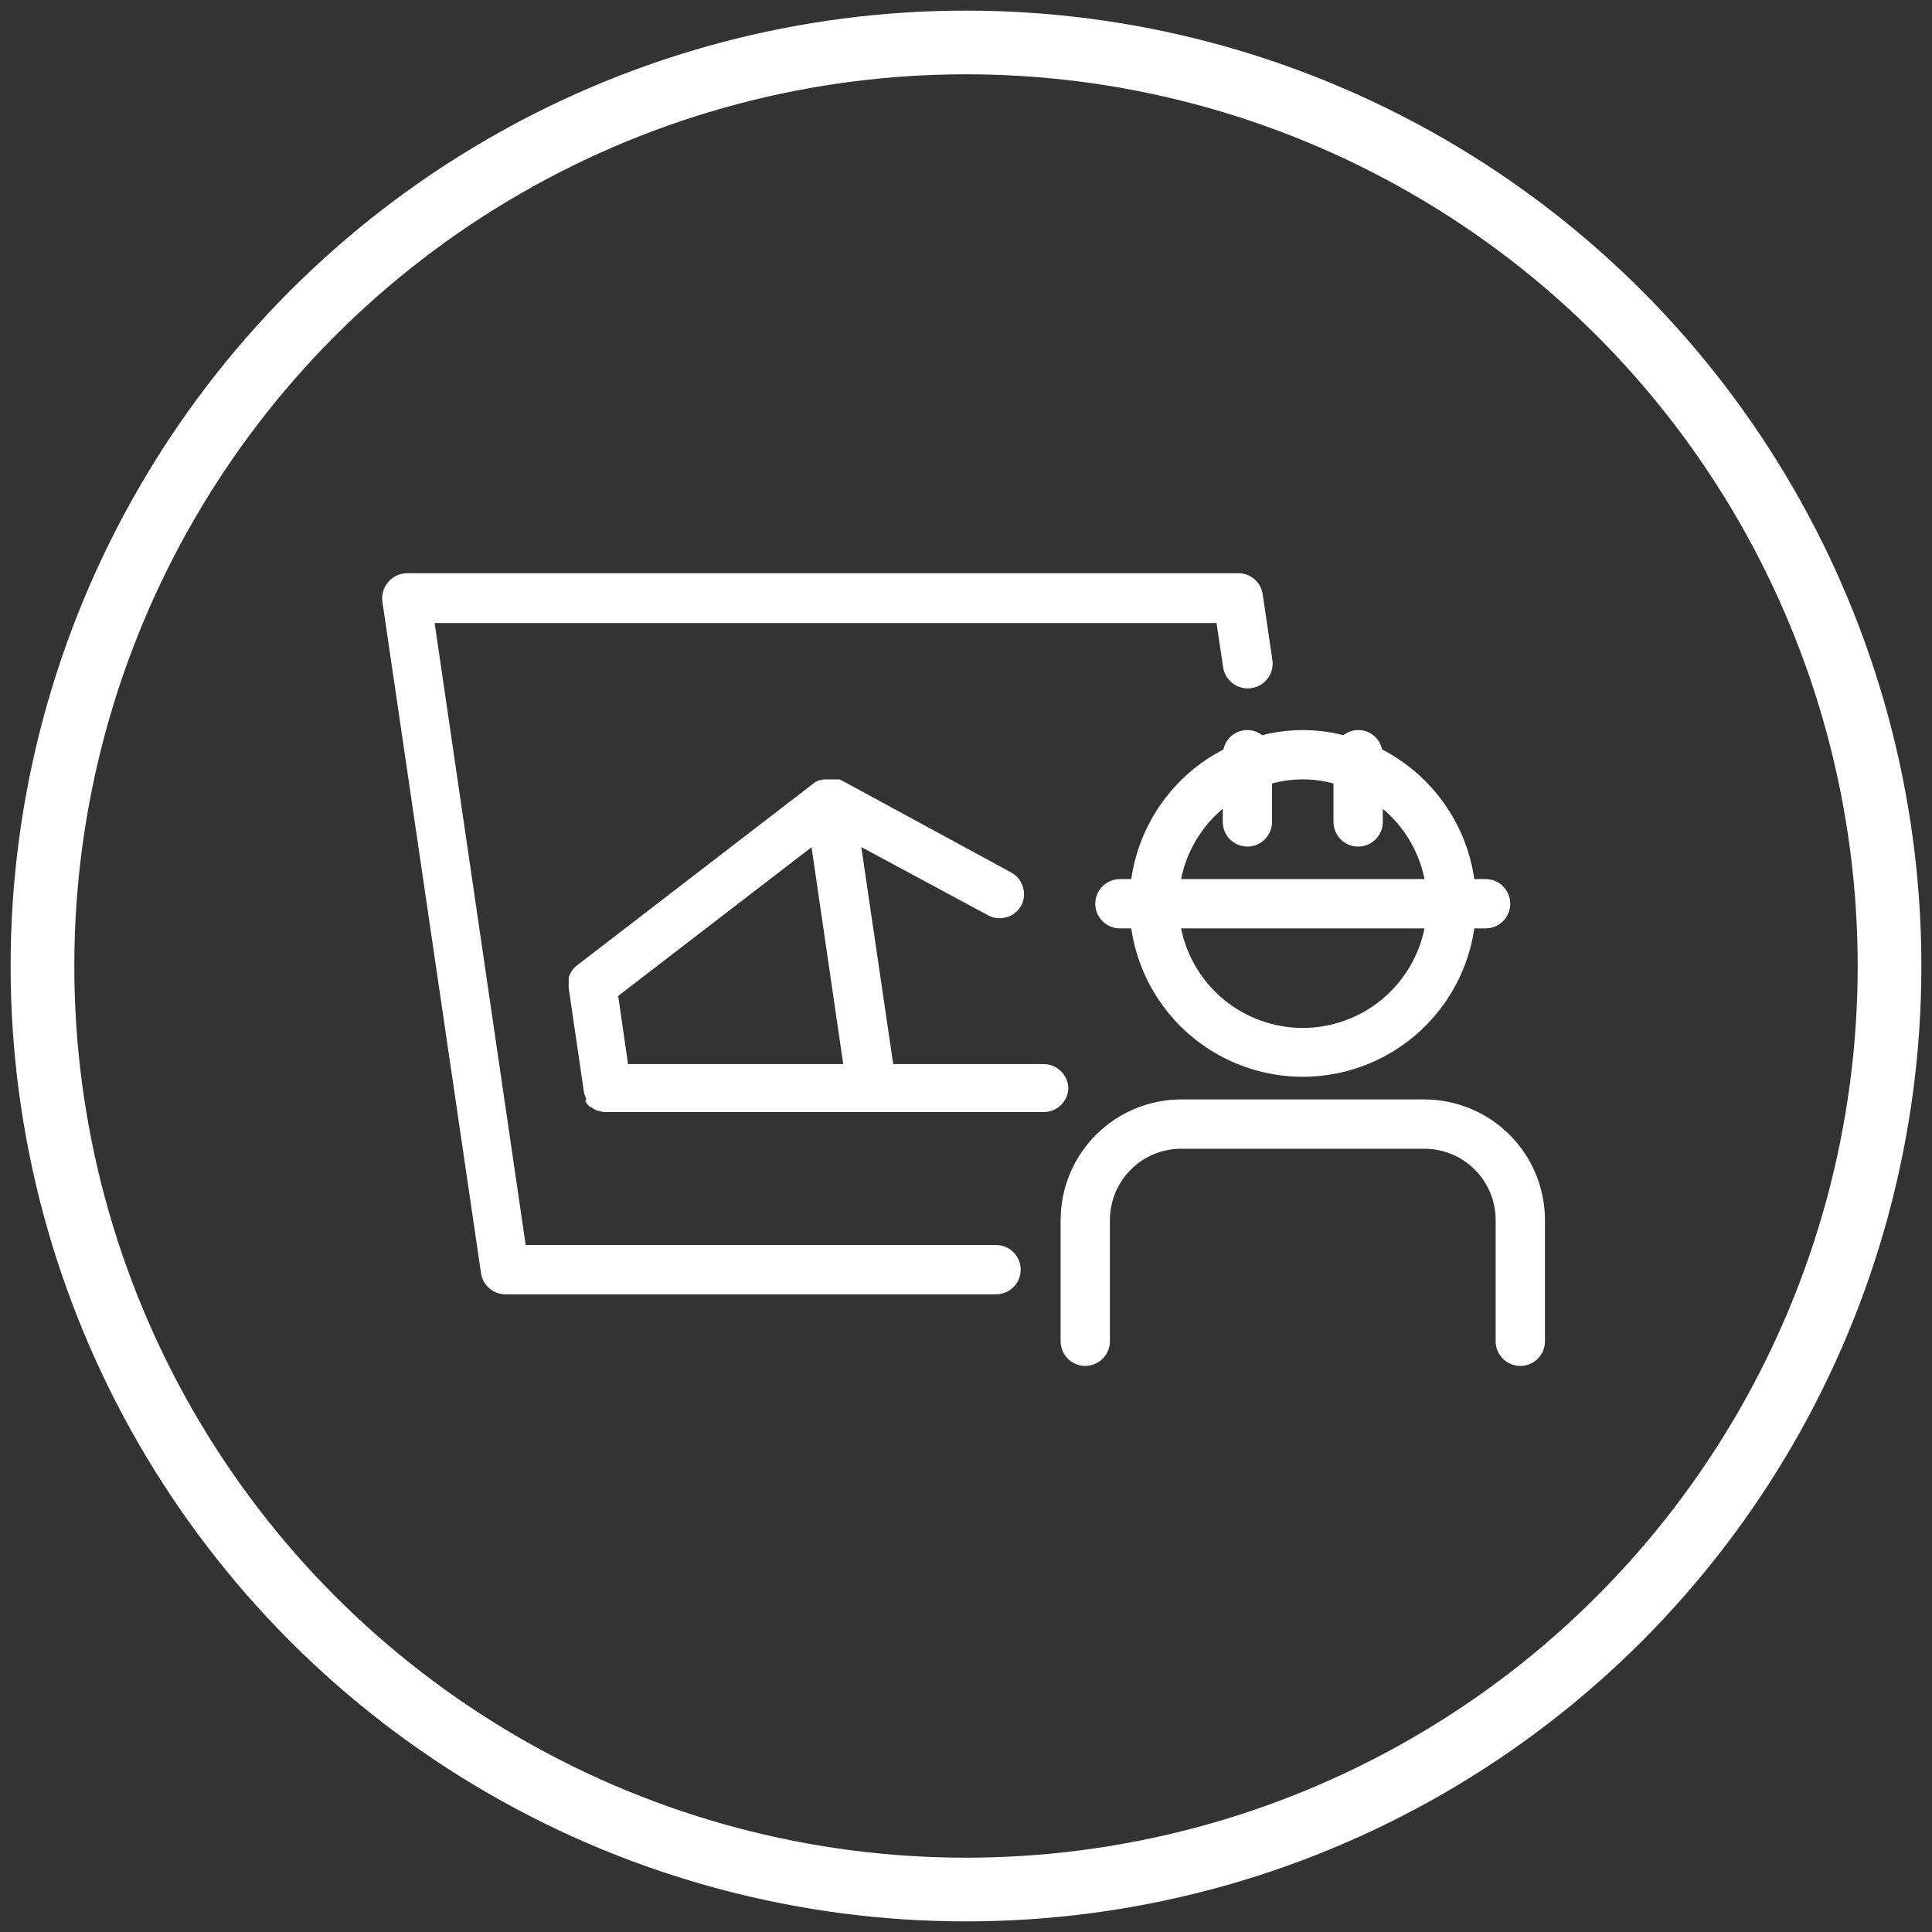
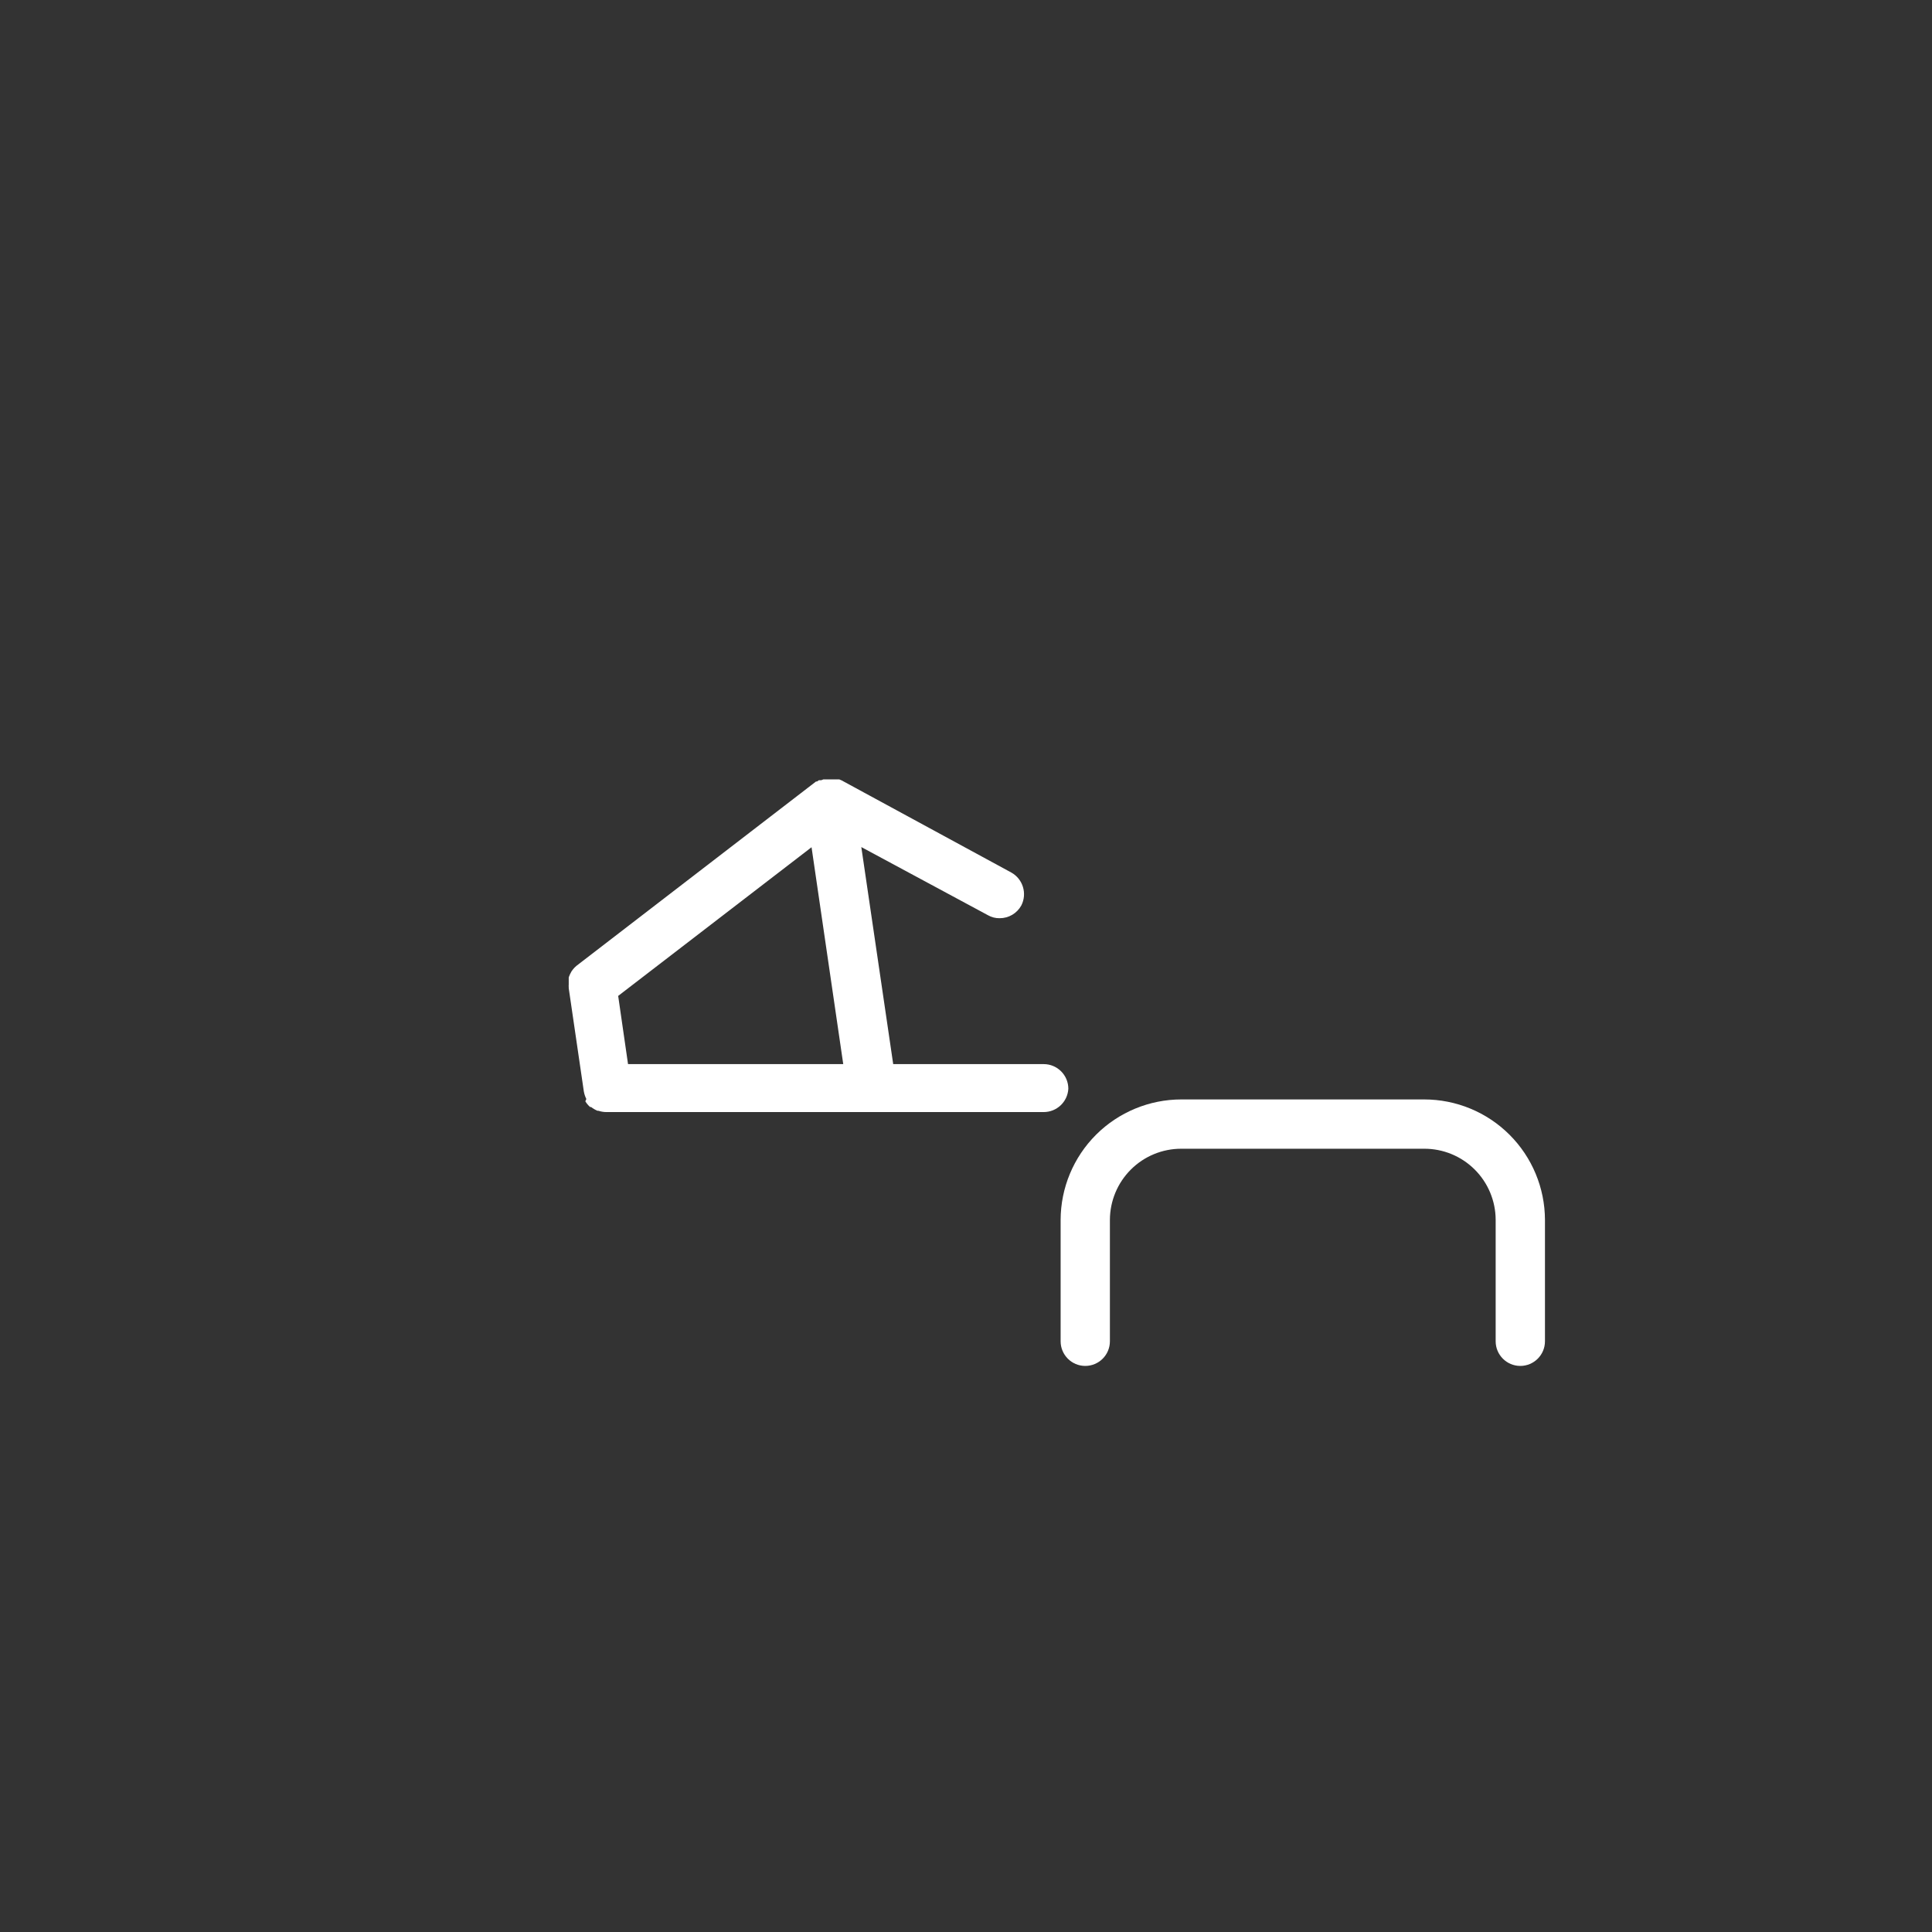
<svg xmlns="http://www.w3.org/2000/svg" width="91" height="91" viewBox="0 0 91 91" fill="none">
  <rect x="0" y="0" width="91" height="91" fill="#333333" stroke="none" />
-   <circle cx="45.5" cy="45.5" r="43.5" stroke="white" stroke-width="3" />
-   <path d="M59.451 34.628C59.139 34.385 58.723 34.32 58.351 34.457C57.979 34.594 57.705 34.913 57.625 35.302C55.276 36.515 53.659 38.79 53.284 41.407H52.75C52.108 41.407 51.589 41.927 51.589 42.568C51.589 43.209 52.108 43.728 52.75 43.728H53.284C53.663 46.338 55.281 48.605 57.626 49.812C59.971 51.019 62.755 51.019 65.099 49.812C67.444 48.605 69.062 46.338 69.442 43.728H69.975C70.616 43.728 71.136 43.209 71.136 42.568C71.136 41.927 70.616 41.407 69.975 41.407H69.442C69.066 38.79 67.449 36.515 65.1 35.302C65.021 34.913 64.746 34.594 64.375 34.457C64.003 34.32 63.586 34.385 63.274 34.628C62.02 34.309 60.705 34.309 59.451 34.628ZM61.363 48.418C60.013 48.417 58.705 47.949 57.66 47.095C56.616 46.24 55.897 45.051 55.629 43.728H67.097C66.827 45.051 66.11 46.24 65.065 47.095C64.02 47.949 62.712 48.417 61.363 48.418ZM67.097 41.407H55.629C55.889 40.112 56.582 38.944 57.594 38.095V38.714C57.594 39.355 58.114 39.875 58.755 39.875C59.396 39.875 59.915 39.355 59.915 38.714V36.904C60.863 36.645 61.862 36.645 62.81 36.904V38.714C62.81 39.355 63.329 39.875 63.97 39.875C64.612 39.875 65.131 39.355 65.131 38.714V38.095C66.143 38.944 66.836 40.112 67.097 41.407Z" fill="white" />
  <path d="M67.082 51.785H55.645C54.139 51.785 52.695 52.382 51.628 53.445C50.562 54.509 49.961 55.952 49.957 57.458V63.176C49.957 63.817 50.477 64.337 51.117 64.337C51.759 64.337 52.278 63.817 52.278 63.176V57.458C52.281 56.566 52.637 55.713 53.268 55.085C53.899 54.456 54.754 54.105 55.645 54.107H67.082C67.973 54.105 68.828 54.456 69.459 55.085C70.09 55.713 70.446 56.566 70.448 57.458V63.176C70.448 63.817 70.968 64.337 71.609 64.337C72.25 64.337 72.77 63.817 72.77 63.176V57.458C72.766 55.952 72.165 54.509 71.098 53.445C70.032 52.382 68.588 51.785 67.082 51.785Z" fill="white" />
-   <path d="M46.914 58.642H24.76L20.472 29.345H57.3L57.61 31.419C57.702 32.06 58.295 32.505 58.936 32.413C59.578 32.321 60.023 31.727 59.931 31.086L59.474 27.991C59.394 27.421 58.904 26.998 58.329 27H19.127C18.8 27.016 18.494 27.167 18.283 27.418C18.062 27.673 17.963 28.012 18.012 28.346L22.656 59.966C22.74 60.538 23.23 60.963 23.808 60.964H46.915C47.557 60.964 48.076 60.445 48.076 59.804C48.076 59.163 47.557 58.643 46.915 58.643L46.914 58.642Z" fill="white" />
  <path d="M50.32 51.281C50.32 50.641 49.8 50.121 49.159 50.121H42.071L40.569 39.898L46.536 43.109C46.703 43.204 46.893 43.253 47.085 43.249C47.511 43.251 47.903 43.019 48.107 42.646C48.39 42.087 48.182 41.404 47.635 41.098L39.641 36.757L39.532 36.711H38.782L38.681 36.749H38.573L38.48 36.811H38.434L27.159 45.486L27.066 45.571L26.997 45.648L26.927 45.741C26.927 45.741 26.889 45.803 26.873 45.842C26.853 45.874 26.837 45.907 26.826 45.942C26.81 45.974 26.797 46.008 26.788 46.043V46.376C26.784 46.417 26.784 46.458 26.788 46.499V46.546L27.5 51.413C27.522 51.534 27.561 51.651 27.616 51.761C27.607 51.8 27.591 51.837 27.569 51.87C27.628 51.972 27.705 52.063 27.793 52.141H27.84C27.932 52.213 28.033 52.273 28.142 52.319H28.188C28.308 52.359 28.434 52.38 28.56 52.38H49.158C49.776 52.381 50.287 51.898 50.32 51.281ZM29.581 50.12L29.117 46.909L38.225 39.906L39.718 50.121L29.581 50.12Z" fill="white" />
</svg>